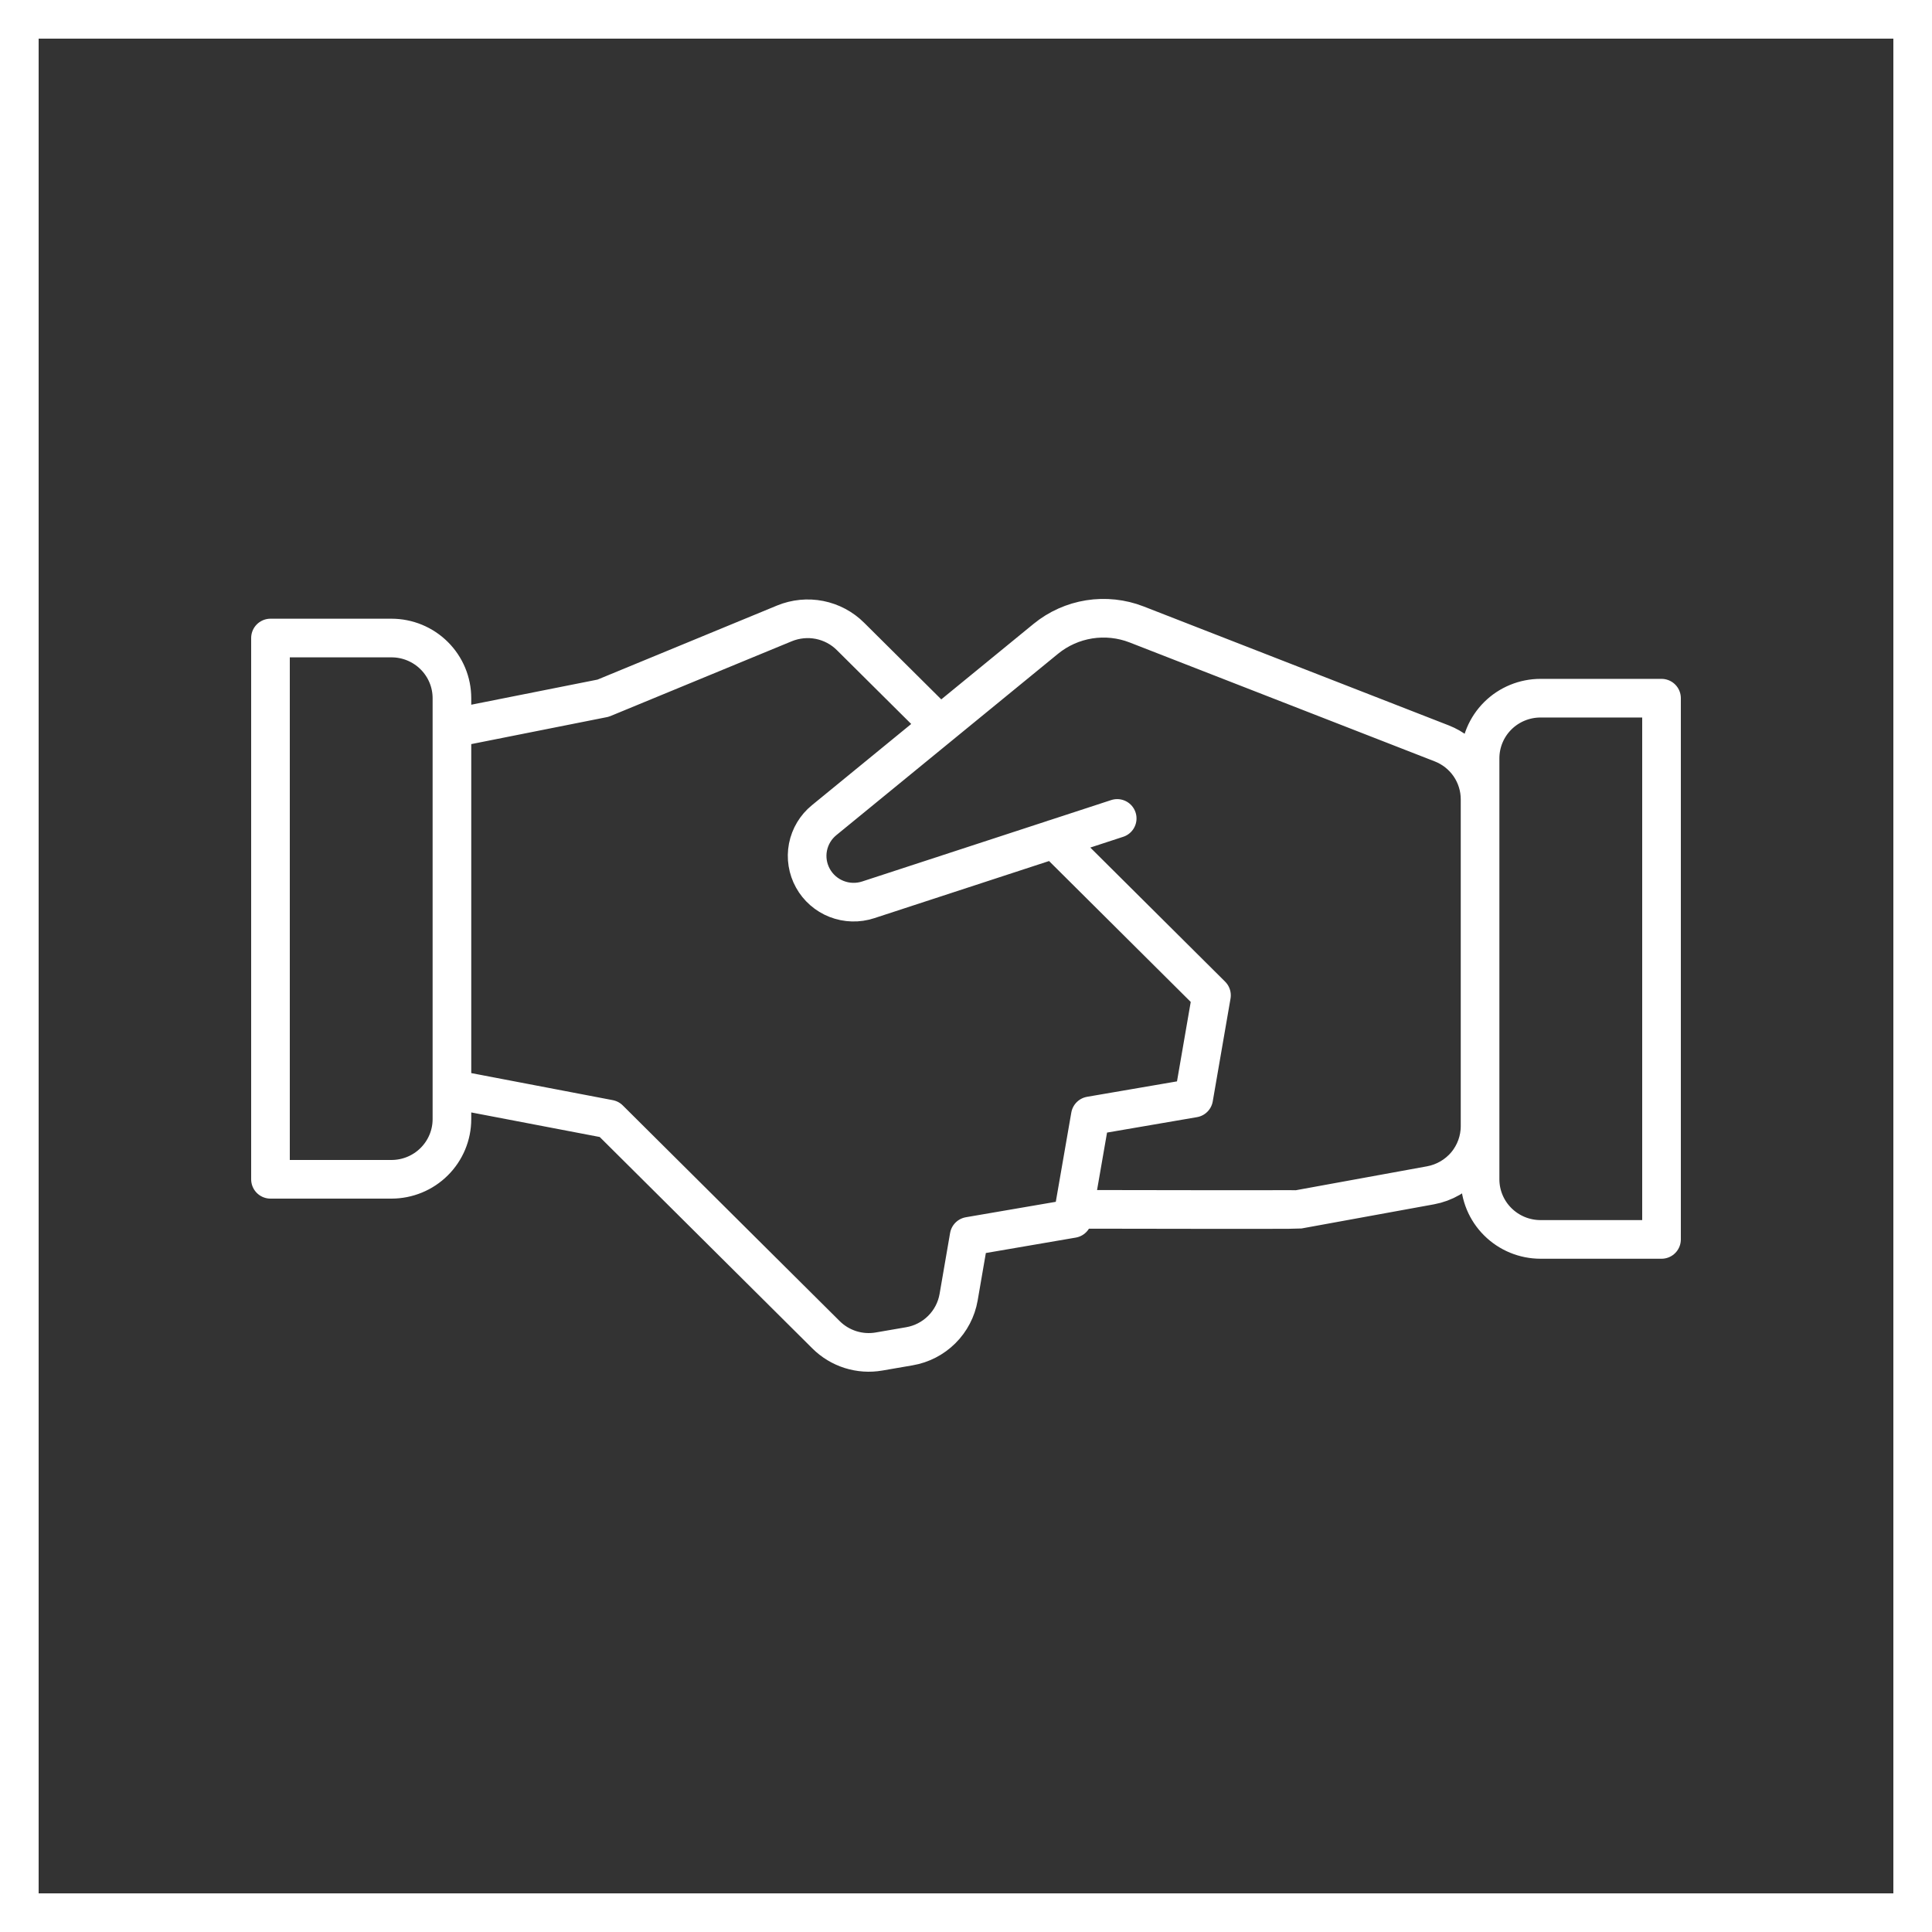
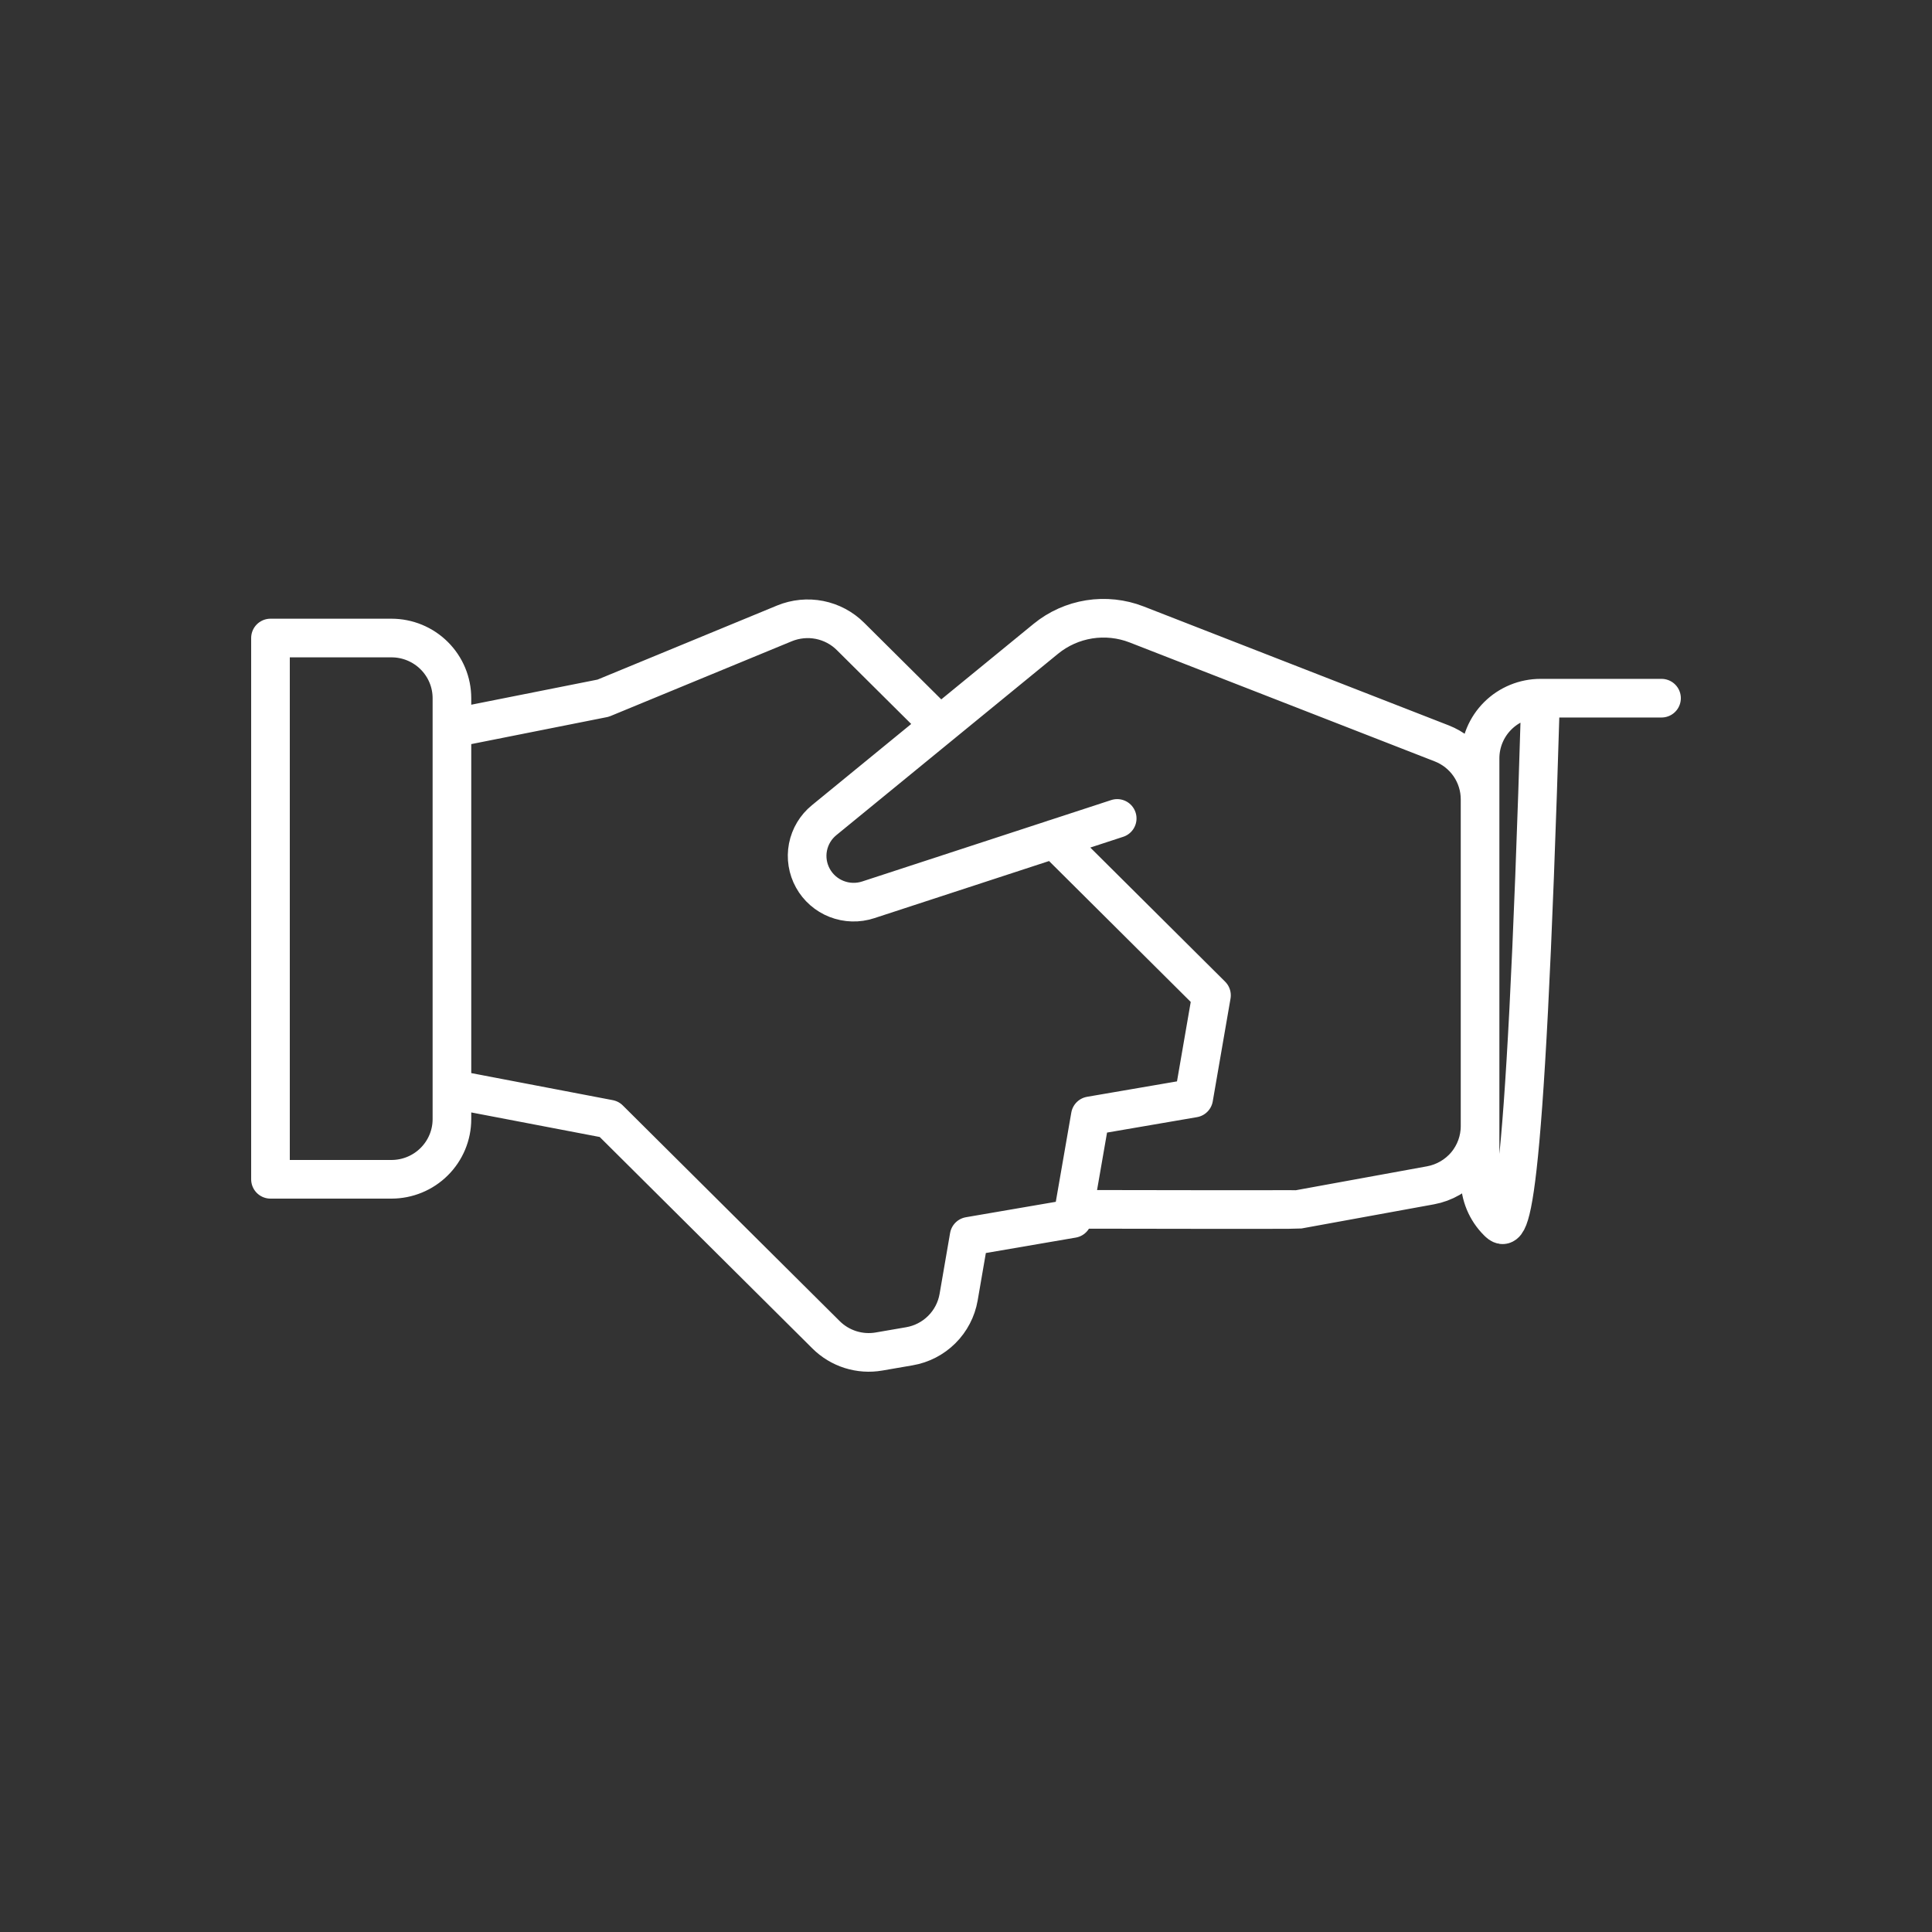
<svg xmlns="http://www.w3.org/2000/svg" width="50" height="50" viewBox="0 0 50 50" fill="none">
  <rect x="0" y="0" width="50" height="50" fill="#333333" stroke="none" />
-   <rect x="0.5" y="0.5" width="49" height="49" stroke="white" />
-   <path d="M27.797 31.298H28.13C28.13 31.298 33.535 31.309 33.609 31.298L37.021 30.676C37.381 30.61 37.707 30.421 37.942 30.141C38.176 29.861 38.304 29.508 38.304 29.144V20.686C38.304 20.374 38.209 20.068 38.032 19.809C37.855 19.551 37.603 19.352 37.31 19.238L29.414 16.16C29.025 16.009 28.602 15.964 28.189 16.029C27.776 16.095 27.389 16.268 27.066 16.532L21.33 21.225C21.112 21.402 20.964 21.649 20.91 21.924C20.857 22.199 20.902 22.483 21.038 22.728C21.173 22.973 21.391 23.163 21.652 23.265C21.914 23.367 22.204 23.375 22.471 23.287L28.913 21.181M11.696 28.185L15.765 28.963L21.377 34.543C21.554 34.72 21.771 34.851 22.01 34.927C22.248 35.002 22.502 35.02 22.749 34.977L23.532 34.842C23.851 34.788 24.145 34.636 24.373 34.409C24.602 34.181 24.754 33.889 24.809 33.572L25.081 31.995L27.756 31.536L28.218 28.878L30.893 28.419L31.353 25.759L27.284 21.712M24.327 18.772L22.012 16.472C21.793 16.253 21.514 16.105 21.21 16.044C20.906 15.984 20.591 16.015 20.304 16.132L15.609 18.069L11.696 18.847M7 16.512H10.13C10.546 16.512 10.944 16.676 11.237 16.968C11.531 17.26 11.696 17.656 11.696 18.069V28.963C11.696 29.376 11.531 29.772 11.237 30.064C10.944 30.356 10.546 30.52 10.13 30.52H7V16.512ZM39.87 18.069H43V32.076H39.87C39.454 32.076 39.056 31.912 38.763 31.62C38.469 31.329 38.304 30.933 38.304 30.52V19.625C38.304 19.212 38.469 18.816 38.763 18.524C39.056 18.233 39.454 18.069 39.87 18.069Z" stroke="white" stroke-linecap="round" stroke-linejoin="round" />
+   <path d="M27.797 31.298H28.13C28.13 31.298 33.535 31.309 33.609 31.298L37.021 30.676C37.381 30.61 37.707 30.421 37.942 30.141C38.176 29.861 38.304 29.508 38.304 29.144V20.686C38.304 20.374 38.209 20.068 38.032 19.809C37.855 19.551 37.603 19.352 37.31 19.238L29.414 16.16C29.025 16.009 28.602 15.964 28.189 16.029C27.776 16.095 27.389 16.268 27.066 16.532L21.33 21.225C21.112 21.402 20.964 21.649 20.91 21.924C20.857 22.199 20.902 22.483 21.038 22.728C21.173 22.973 21.391 23.163 21.652 23.265C21.914 23.367 22.204 23.375 22.471 23.287L28.913 21.181M11.696 28.185L15.765 28.963L21.377 34.543C21.554 34.72 21.771 34.851 22.01 34.927C22.248 35.002 22.502 35.02 22.749 34.977L23.532 34.842C23.851 34.788 24.145 34.636 24.373 34.409C24.602 34.181 24.754 33.889 24.809 33.572L25.081 31.995L27.756 31.536L28.218 28.878L30.893 28.419L31.353 25.759L27.284 21.712M24.327 18.772L22.012 16.472C21.793 16.253 21.514 16.105 21.21 16.044C20.906 15.984 20.591 16.015 20.304 16.132L15.609 18.069L11.696 18.847M7 16.512H10.13C10.546 16.512 10.944 16.676 11.237 16.968C11.531 17.26 11.696 17.656 11.696 18.069V28.963C11.696 29.376 11.531 29.772 11.237 30.064C10.944 30.356 10.546 30.52 10.13 30.52H7V16.512ZM39.87 18.069H43H39.87C39.454 32.076 39.056 31.912 38.763 31.62C38.469 31.329 38.304 30.933 38.304 30.52V19.625C38.304 19.212 38.469 18.816 38.763 18.524C39.056 18.233 39.454 18.069 39.87 18.069Z" stroke="white" stroke-linecap="round" stroke-linejoin="round" />
</svg>